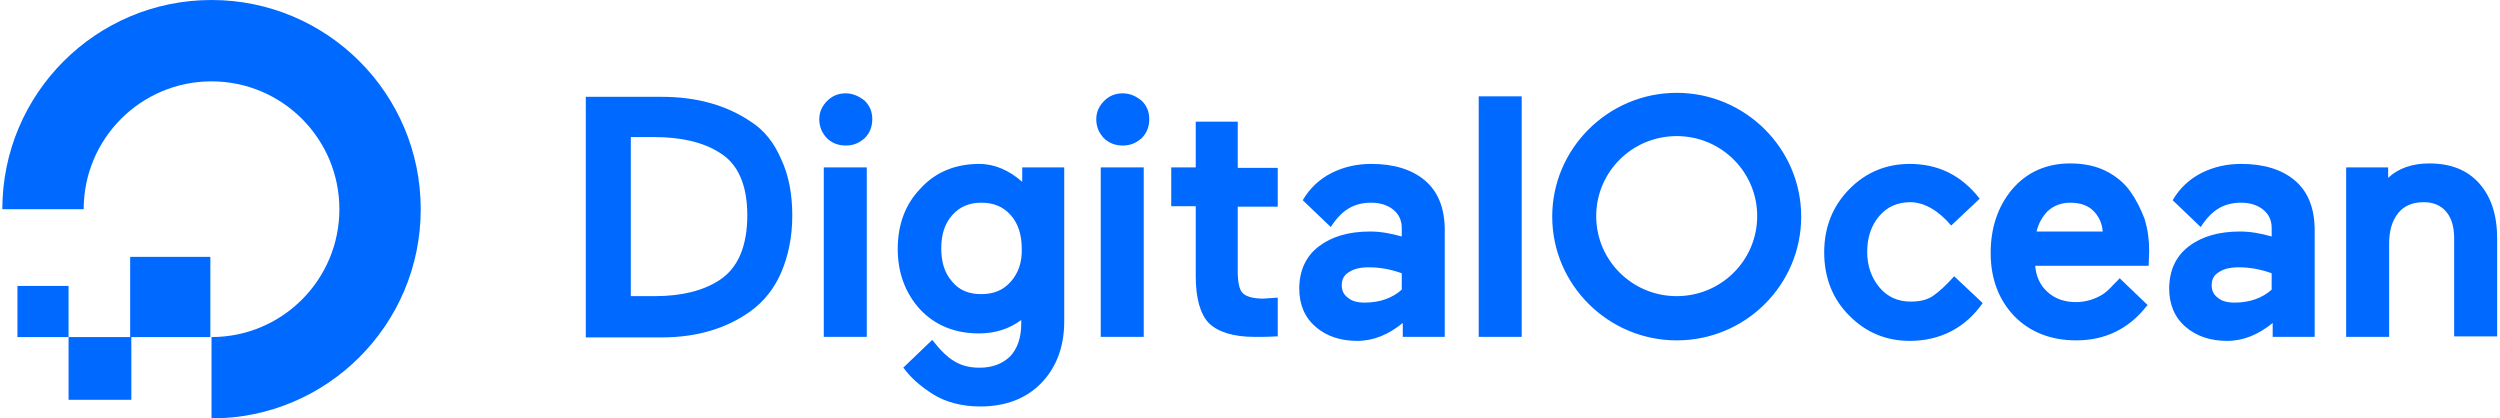
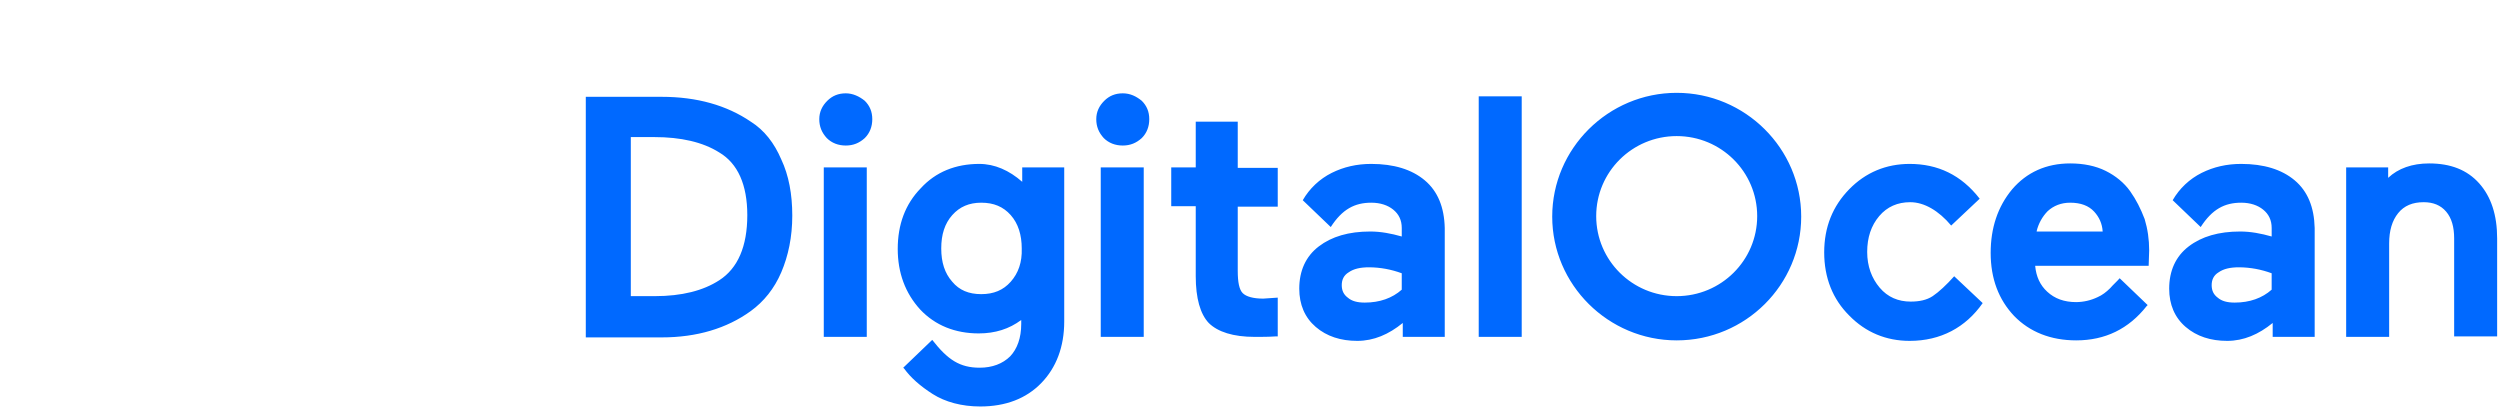
<svg xmlns="http://www.w3.org/2000/svg" fill="none" viewBox="0 0 478 80" height="80" width="478">
-   <path fill="#0069FF" d="M40.444 80C62.537 80 80.444 62.092 80.444 40C80.444 17.908 62.537 0 40.444 0C18.352 0 0.444 17.908 0.444 40H16.001C16.001 26.5 26.946 15.555 40.444 15.555C53.945 15.555 64.89 26.5 64.89 40C64.89 53.5 53.945 64.445 40.444 64.445V80ZM40.222 49.111H24.888V64.445H13.11V54.667H3.333V64.445H13.11V76.445H25.11V64.445H40.222V49.111Z" clip-rule="evenodd" fill-rule="evenodd" />
  <g clip-path="url(#clip0_3329_2662)">
    <path fill="#0069FF" d="M143.549 23.262C138.961 20.128 133.226 18.512 126.534 18.512H112.004V64.51H126.534C133.226 64.51 138.961 62.797 143.549 59.472C146.034 57.667 148.041 55.195 149.381 52.06C150.719 48.922 151.484 45.312 151.484 41.225C151.484 37.138 150.814 33.528 149.381 30.485C148.041 27.35 146.131 24.88 143.549 23.262ZM120.516 26.21H125.104C130.171 26.21 134.376 27.16 137.531 29.155C141.069 31.247 142.884 35.333 142.884 41.13C142.884 47.117 141.069 51.3 137.531 53.58C134.471 55.575 130.361 56.623 125.199 56.623H120.611V26.21H120.516ZM161.714 17.845C160.279 17.845 159.134 18.323 158.176 19.273C157.221 20.223 156.646 21.363 156.646 22.788C156.646 24.212 157.126 25.355 158.081 26.4C159.036 27.35 160.279 27.825 161.714 27.825C163.149 27.825 164.294 27.35 165.346 26.4C166.301 25.45 166.781 24.212 166.781 22.788C166.781 21.363 166.301 20.223 165.346 19.273C164.294 18.418 163.051 17.845 161.714 17.845ZM157.506 32.005H165.726V64.412H157.506V32.005ZM195.449 34.763C192.964 32.578 190.191 31.34 187.229 31.34C182.736 31.34 178.911 32.862 176.044 35.998C173.081 39.04 171.646 42.935 171.646 47.593C171.646 52.155 173.081 56.05 175.949 59.188C178.816 62.227 182.641 63.748 187.134 63.748C190.289 63.748 192.964 62.892 195.259 61.182V61.943C195.259 64.603 194.494 66.695 193.156 68.12C191.721 69.545 189.714 70.305 187.324 70.305C183.501 70.305 181.206 68.785 178.244 64.985L172.699 70.305L172.889 70.495C174.134 72.207 175.949 73.823 178.339 75.343C180.729 76.862 183.884 77.718 187.421 77.718C192.296 77.718 196.214 76.198 199.081 73.252C201.951 70.305 203.479 66.315 203.479 61.468V32.008H195.449V34.763ZM193.254 53.865C191.819 55.48 190.004 56.24 187.614 56.24C185.224 56.24 183.406 55.48 182.069 53.865C180.634 52.25 179.966 50.157 179.966 47.498C179.966 44.837 180.634 42.745 182.069 41.13C183.504 39.515 185.319 38.755 187.614 38.755C190.004 38.755 191.819 39.515 193.254 41.13C194.686 42.745 195.356 44.932 195.356 47.498C195.451 50.157 194.686 52.25 193.254 53.865ZM210.461 32.005H218.681V64.412H210.461V32.005ZM214.674 17.845C213.239 17.845 212.091 18.323 211.136 19.273C210.181 20.223 209.606 21.363 209.606 22.788C209.606 24.212 210.084 25.355 211.041 26.4C211.996 27.35 213.239 27.825 214.674 27.825C216.106 27.825 217.254 27.35 218.306 26.4C219.261 25.45 219.739 24.212 219.739 22.788C219.739 21.363 219.261 20.223 218.306 19.273C217.254 18.418 216.106 17.845 214.674 17.845ZM236.656 23.262H228.626V32.008H223.941V39.42H228.626V52.82C228.626 57 229.486 60.042 231.111 61.752C232.834 63.462 235.796 64.412 239.906 64.412C241.244 64.412 242.584 64.412 243.921 64.317H244.304V56.905L241.531 57.095C239.619 57.095 238.281 56.715 237.611 56.05C236.944 55.385 236.656 53.96 236.656 51.775V39.515H244.304V32.102H236.656V23.262ZM282.731 18.415H290.951V64.415H282.731V18.415ZM373.641 52.82C372.206 54.435 370.676 55.86 369.529 56.62C368.384 57.38 366.949 57.665 365.324 57.665C362.934 57.665 360.926 56.81 359.396 55.005C357.866 53.2 357.006 50.917 357.006 48.163C357.006 45.407 357.771 43.125 359.301 41.32C360.831 39.515 362.839 38.66 365.229 38.66C367.904 38.66 370.676 40.275 373.066 43.125L378.516 37.992C374.979 33.432 370.486 31.34 365.131 31.34C360.639 31.34 356.721 32.958 353.566 36.188C350.411 39.42 348.786 43.41 348.786 48.258C348.786 53.105 350.411 57.19 353.566 60.328C356.721 63.557 360.639 65.175 365.131 65.175C371.059 65.175 375.839 62.608 379.089 57.95L373.641 52.82ZM407.289 36.568C406.141 34.953 404.516 33.623 402.604 32.672C400.691 31.723 398.396 31.247 395.816 31.247C391.229 31.247 387.499 32.958 384.729 36.188C381.956 39.515 380.616 43.6 380.616 48.352C380.616 53.295 382.146 57.288 385.109 60.422C388.074 63.462 392.089 65.08 396.964 65.08C402.509 65.08 407.001 62.892 410.441 58.523L410.634 58.333L405.281 53.2C404.801 53.77 404.036 54.435 403.464 55.1C402.699 55.86 401.934 56.43 401.074 56.81C399.791 57.427 398.387 57.752 396.964 57.763C394.669 57.763 392.854 57.097 391.419 55.765C390.081 54.53 389.316 52.915 389.124 50.825H410.824L410.921 47.877C410.921 45.788 410.634 43.79 410.059 41.89C409.296 39.895 408.434 38.185 407.289 36.568ZM389.414 44.172C389.76 42.739 390.486 41.425 391.516 40.37C392.664 39.325 394.096 38.755 395.819 38.755C397.826 38.755 399.354 39.325 400.406 40.465C401.361 41.51 401.936 42.745 402.031 44.267H389.414V44.172ZM438.741 34.477C436.256 32.388 432.816 31.34 428.514 31.34C425.741 31.34 423.256 31.913 420.961 33.053C418.641 34.213 416.713 36.03 415.416 38.278L415.514 38.373L420.771 43.41C422.969 39.99 425.359 38.755 428.514 38.755C430.234 38.755 431.669 39.23 432.719 40.085C433.771 40.94 434.344 42.08 434.344 43.6V45.218C432.336 44.645 430.329 44.265 428.321 44.265C424.211 44.265 420.961 45.218 418.476 47.117C415.991 49.017 414.749 51.775 414.749 55.195C414.749 58.237 415.799 60.708 417.904 62.513C420.006 64.317 422.681 65.175 425.836 65.175C428.991 65.175 431.859 63.938 434.536 61.752V64.412H442.566V43.6C442.469 39.61 441.226 36.568 438.741 34.477ZM424.209 52.057C425.166 51.392 426.409 51.108 428.129 51.108C430.25 51.125 432.353 51.511 434.341 52.25V55.385C432.526 57 430.136 57.855 427.269 57.855C425.834 57.855 424.784 57.57 424.019 56.905C423.254 56.335 422.871 55.575 422.871 54.53C422.871 53.485 423.254 52.63 424.209 52.057ZM474.014 35.047C471.719 32.483 468.564 31.247 464.454 31.247C461.204 31.247 458.529 32.197 456.616 34.002V32.008H448.586V64.415H456.806V46.547C456.806 44.078 457.381 42.175 458.529 40.75C459.674 39.325 461.299 38.66 463.404 38.66C465.219 38.66 466.654 39.23 467.704 40.465C468.756 41.7 469.234 43.41 469.234 45.597V64.32H477.454V45.597C477.454 41.13 476.309 37.615 474.014 35.047ZM272.414 34.477C269.929 32.388 266.486 31.34 262.186 31.34C259.414 31.34 256.929 31.913 254.634 33.053C252.313 34.213 250.385 36.03 249.089 38.278L249.184 38.373L254.441 43.41C256.641 39.99 259.031 38.755 262.186 38.755C263.906 38.755 265.339 39.23 266.391 40.085C267.444 40.94 268.016 42.08 268.016 43.6V45.218C266.009 44.645 264.001 44.265 261.994 44.265C257.884 44.265 254.634 45.218 252.149 47.117C249.664 49.017 248.419 51.775 248.419 55.195C248.419 58.237 249.471 60.708 251.574 62.513C253.676 64.317 256.354 65.175 259.509 65.175C262.664 65.175 265.531 63.938 268.209 61.752V64.412H276.236V43.6C276.141 39.61 274.899 36.568 272.414 34.477ZM257.881 52.057C258.839 51.392 260.081 51.108 261.801 51.108C263.923 51.125 266.025 51.511 268.014 52.25V55.385C266.199 57 263.809 57.855 260.941 57.855C259.506 57.855 258.456 57.57 257.691 56.905C256.926 56.335 256.544 55.575 256.544 54.53C256.544 53.485 256.926 52.63 257.881 52.057ZM320.586 65.08C307.491 65.08 296.784 54.435 296.784 41.415C296.784 28.395 307.491 17.75 320.586 17.75C333.684 17.75 344.389 28.395 344.389 41.415C344.389 54.435 333.779 65.08 320.586 65.08ZM320.584 26.02C312.076 26.02 305.194 32.862 305.194 41.32C305.194 49.778 312.076 56.623 320.584 56.623C329.091 56.623 335.974 49.778 335.974 41.32C335.974 32.862 329.091 26.02 320.584 26.02Z" />
  </g>
  <defs>
    <clipPath id="clip0_3329_2662">
      <rect transform="translate(80.444)" fill="white" height="80" width="397.5" />
    </clipPath>
  </defs>
</svg>